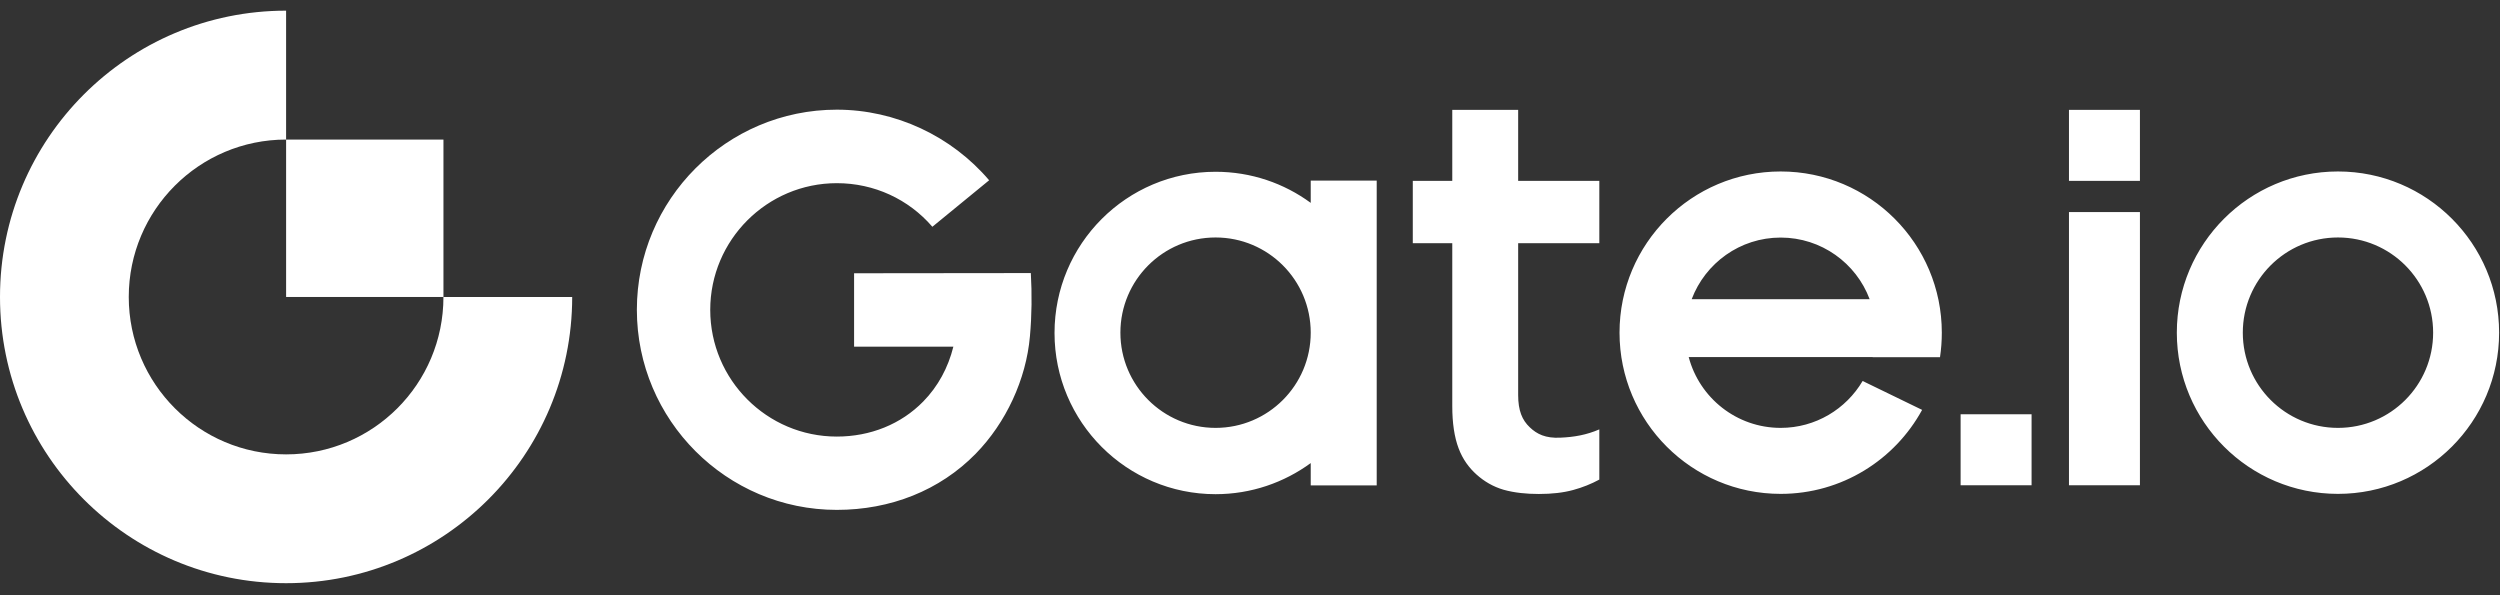
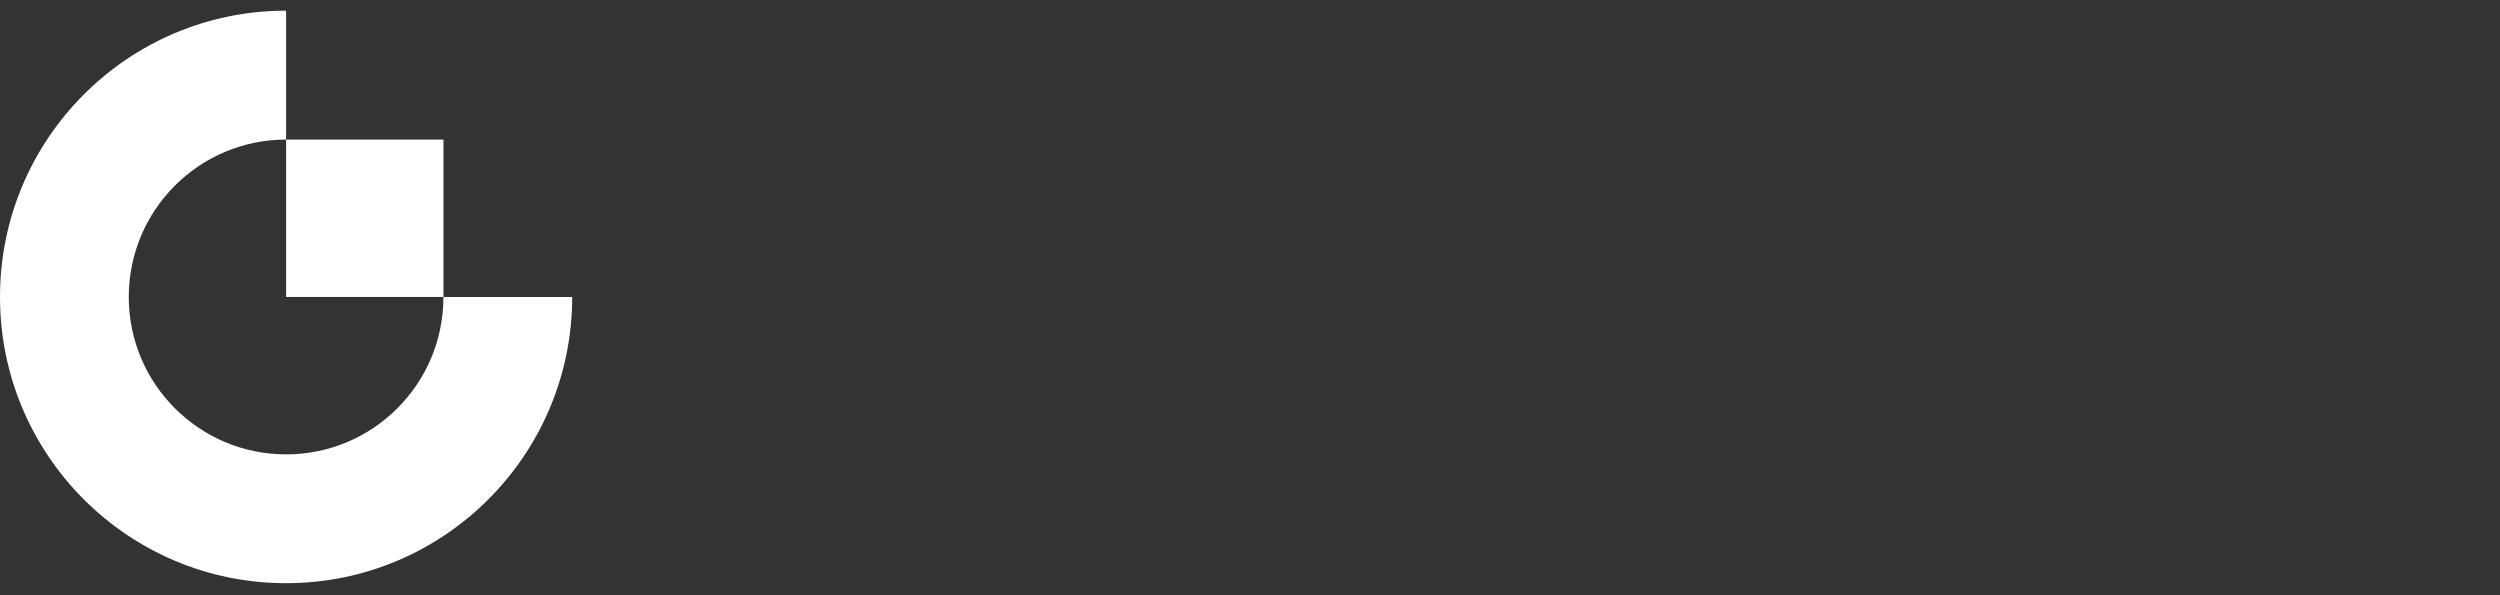
<svg xmlns="http://www.w3.org/2000/svg" width="189" height="45" viewBox="0 0 189 45" fill="none">
  <rect x="0" y="0" width="189" height="45" fill="#333333" stroke="none" />
-   <path fill-rule="evenodd" clip-rule="evenodd" d="M156.414 13.674H161.779V8.306H156.414V13.674ZM127.892 22.617C128.92 19.896 131.543 17.96 134.618 17.96C137.694 17.96 140.324 19.896 141.344 22.617H127.892ZM134.618 12.963C127.892 12.963 122.436 18.422 122.436 25.15C122.436 31.879 127.892 37.337 134.618 37.337C139.236 37.337 143.249 34.767 145.312 30.987L140.815 28.802C139.561 30.926 137.256 32.348 134.618 32.348C131.286 32.348 128.482 30.079 127.666 26.995H141.571V27.002H146.665C146.755 26.398 146.801 25.778 146.801 25.15C146.801 18.422 141.352 12.963 134.618 12.963ZM148.222 36.687H153.587V31.319H148.222V36.687ZM156.414 36.687H161.779V16.032H156.414V36.687ZM176.751 32.348C172.775 32.348 169.556 29.127 169.556 25.15C169.556 21.174 172.775 17.953 176.751 17.953C180.726 17.953 183.945 21.174 183.945 25.15C183.945 29.127 180.726 32.348 176.751 32.348ZM176.751 12.963C170.025 12.963 164.568 18.422 164.568 25.15C164.568 31.879 170.025 37.337 176.751 37.337C183.477 37.337 188.933 31.879 188.933 25.15C188.933 18.422 183.477 12.963 176.751 12.963ZM64.569 20.659V26.209H72.074C71.681 27.796 70.91 29.218 69.799 30.352C68.121 32.068 65.801 33.005 63.262 33.005C57.987 33.005 53.694 28.711 53.694 23.426C53.694 18.149 57.987 13.848 63.262 13.848C66.088 13.848 68.688 15.057 70.487 17.144L74.779 13.628C71.93 10.287 67.706 8.291 63.262 8.291C54.926 8.291 48.147 15.08 48.147 23.419C48.147 31.758 54.926 38.547 63.262 38.547C67.313 38.547 71.038 37.088 73.767 34.298C76.056 31.954 77.576 28.688 77.863 25.422C78.006 23.827 78.021 22.239 77.931 20.644L64.569 20.659ZM91.897 32.348C87.929 32.348 84.702 29.127 84.702 25.15C84.702 21.174 87.921 17.953 91.897 17.953C95.872 17.953 99.091 21.174 99.091 25.15C99.091 29.127 95.872 32.348 91.897 32.348ZM99.091 15.337C97.073 13.855 94.587 12.986 91.897 12.986C85.171 12.986 79.722 18.444 79.722 25.173C79.722 31.901 85.178 37.36 91.897 37.36C94.587 37.36 97.073 36.483 99.091 35.009V36.695H104.079V13.651H99.091V15.337ZM114.78 8.306H109.792V13.674H106.807V18.384H109.792V30.707C109.792 31.977 109.951 33.051 110.269 33.89C110.578 34.721 111.062 35.372 111.629 35.878C112.203 36.392 112.876 36.793 113.677 37.027C114.493 37.254 115.385 37.345 116.337 37.345C117.32 37.345 118.196 37.247 118.937 37.042C119.632 36.853 120.297 36.589 120.909 36.256V32.461C119.927 32.884 119.005 33.043 117.954 33.089C116.843 33.141 116.194 32.824 115.649 32.302C115.075 31.758 114.773 31.047 114.773 29.86V18.384H120.909V13.674H114.773V8.306H114.78Z" fill="white" />
  <path fill-rule="evenodd" clip-rule="evenodd" d="M21.629 34.351C15.062 34.351 9.734 29.021 9.734 22.451C9.734 15.881 15.062 10.551 21.629 10.551V0.806C9.681 0.806 0 10.498 0 22.451C0 34.404 9.681 44.089 21.629 44.089C33.57 44.089 43.258 34.396 43.258 22.451H33.524C33.524 29.029 28.197 34.351 21.629 34.351Z" fill="white" />
  <path fill-rule="evenodd" clip-rule="evenodd" d="M21.63 22.451H33.525V10.552H21.63V22.451Z" fill="white" />
</svg>